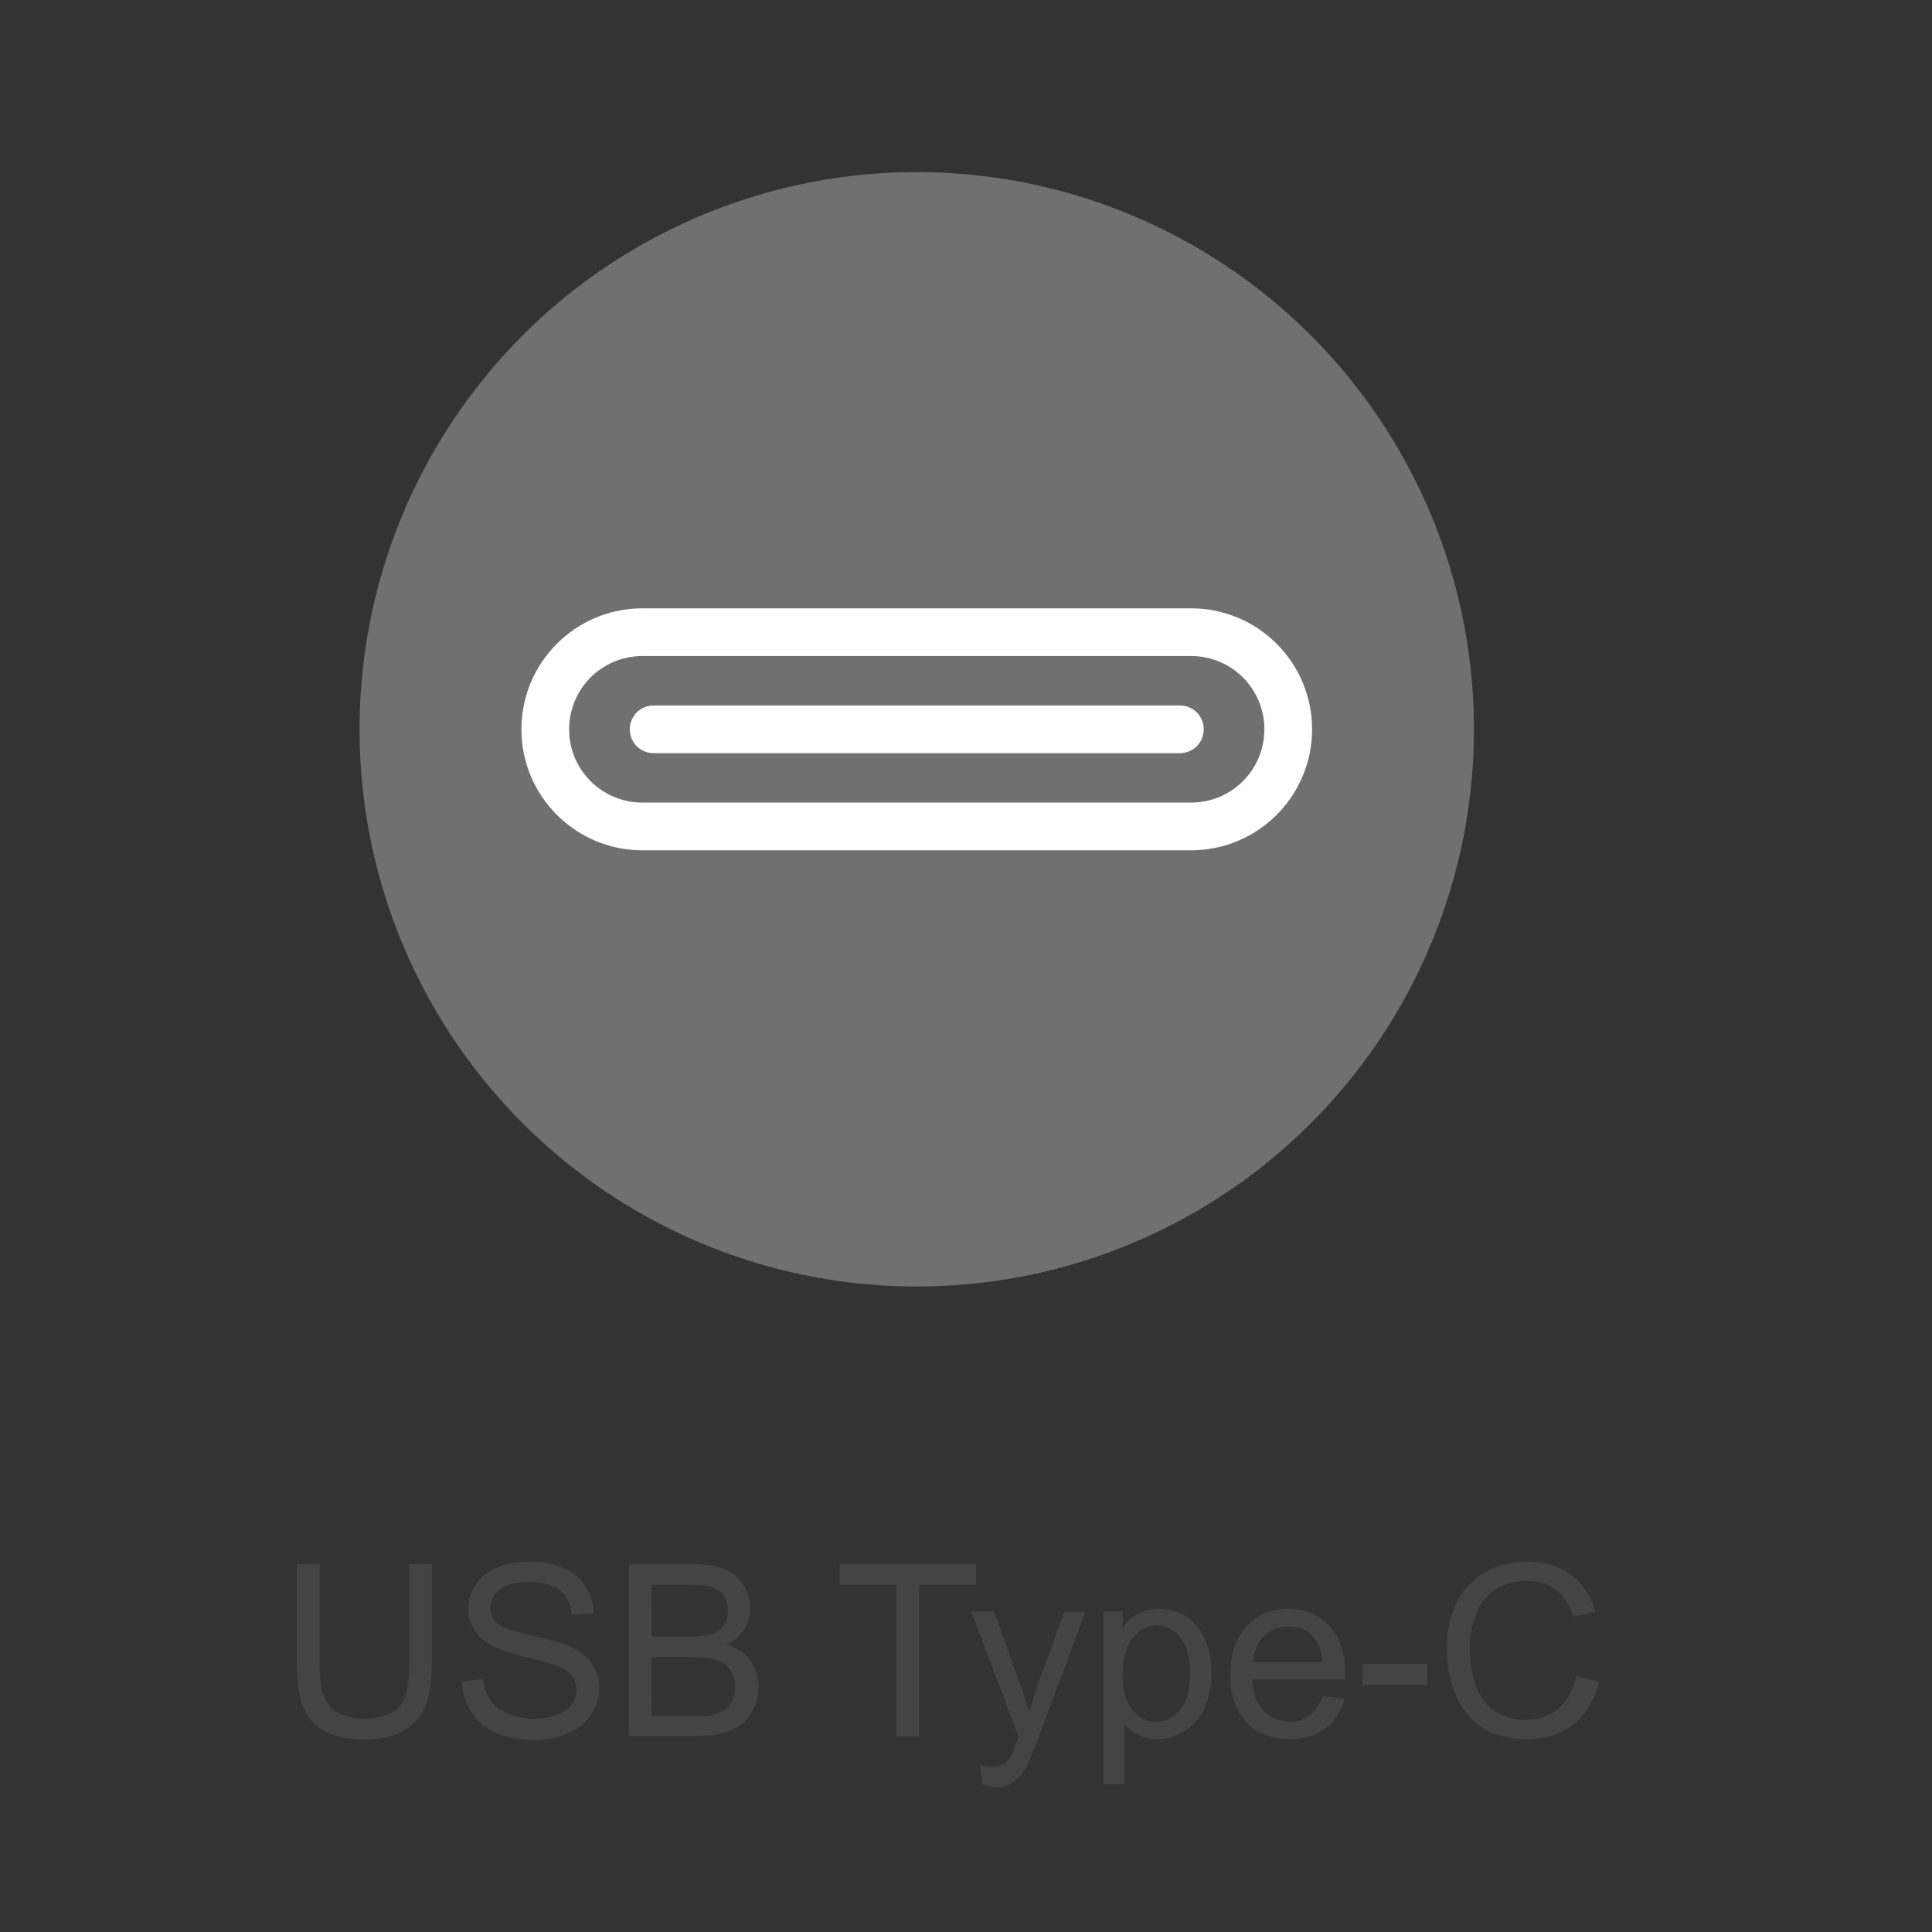
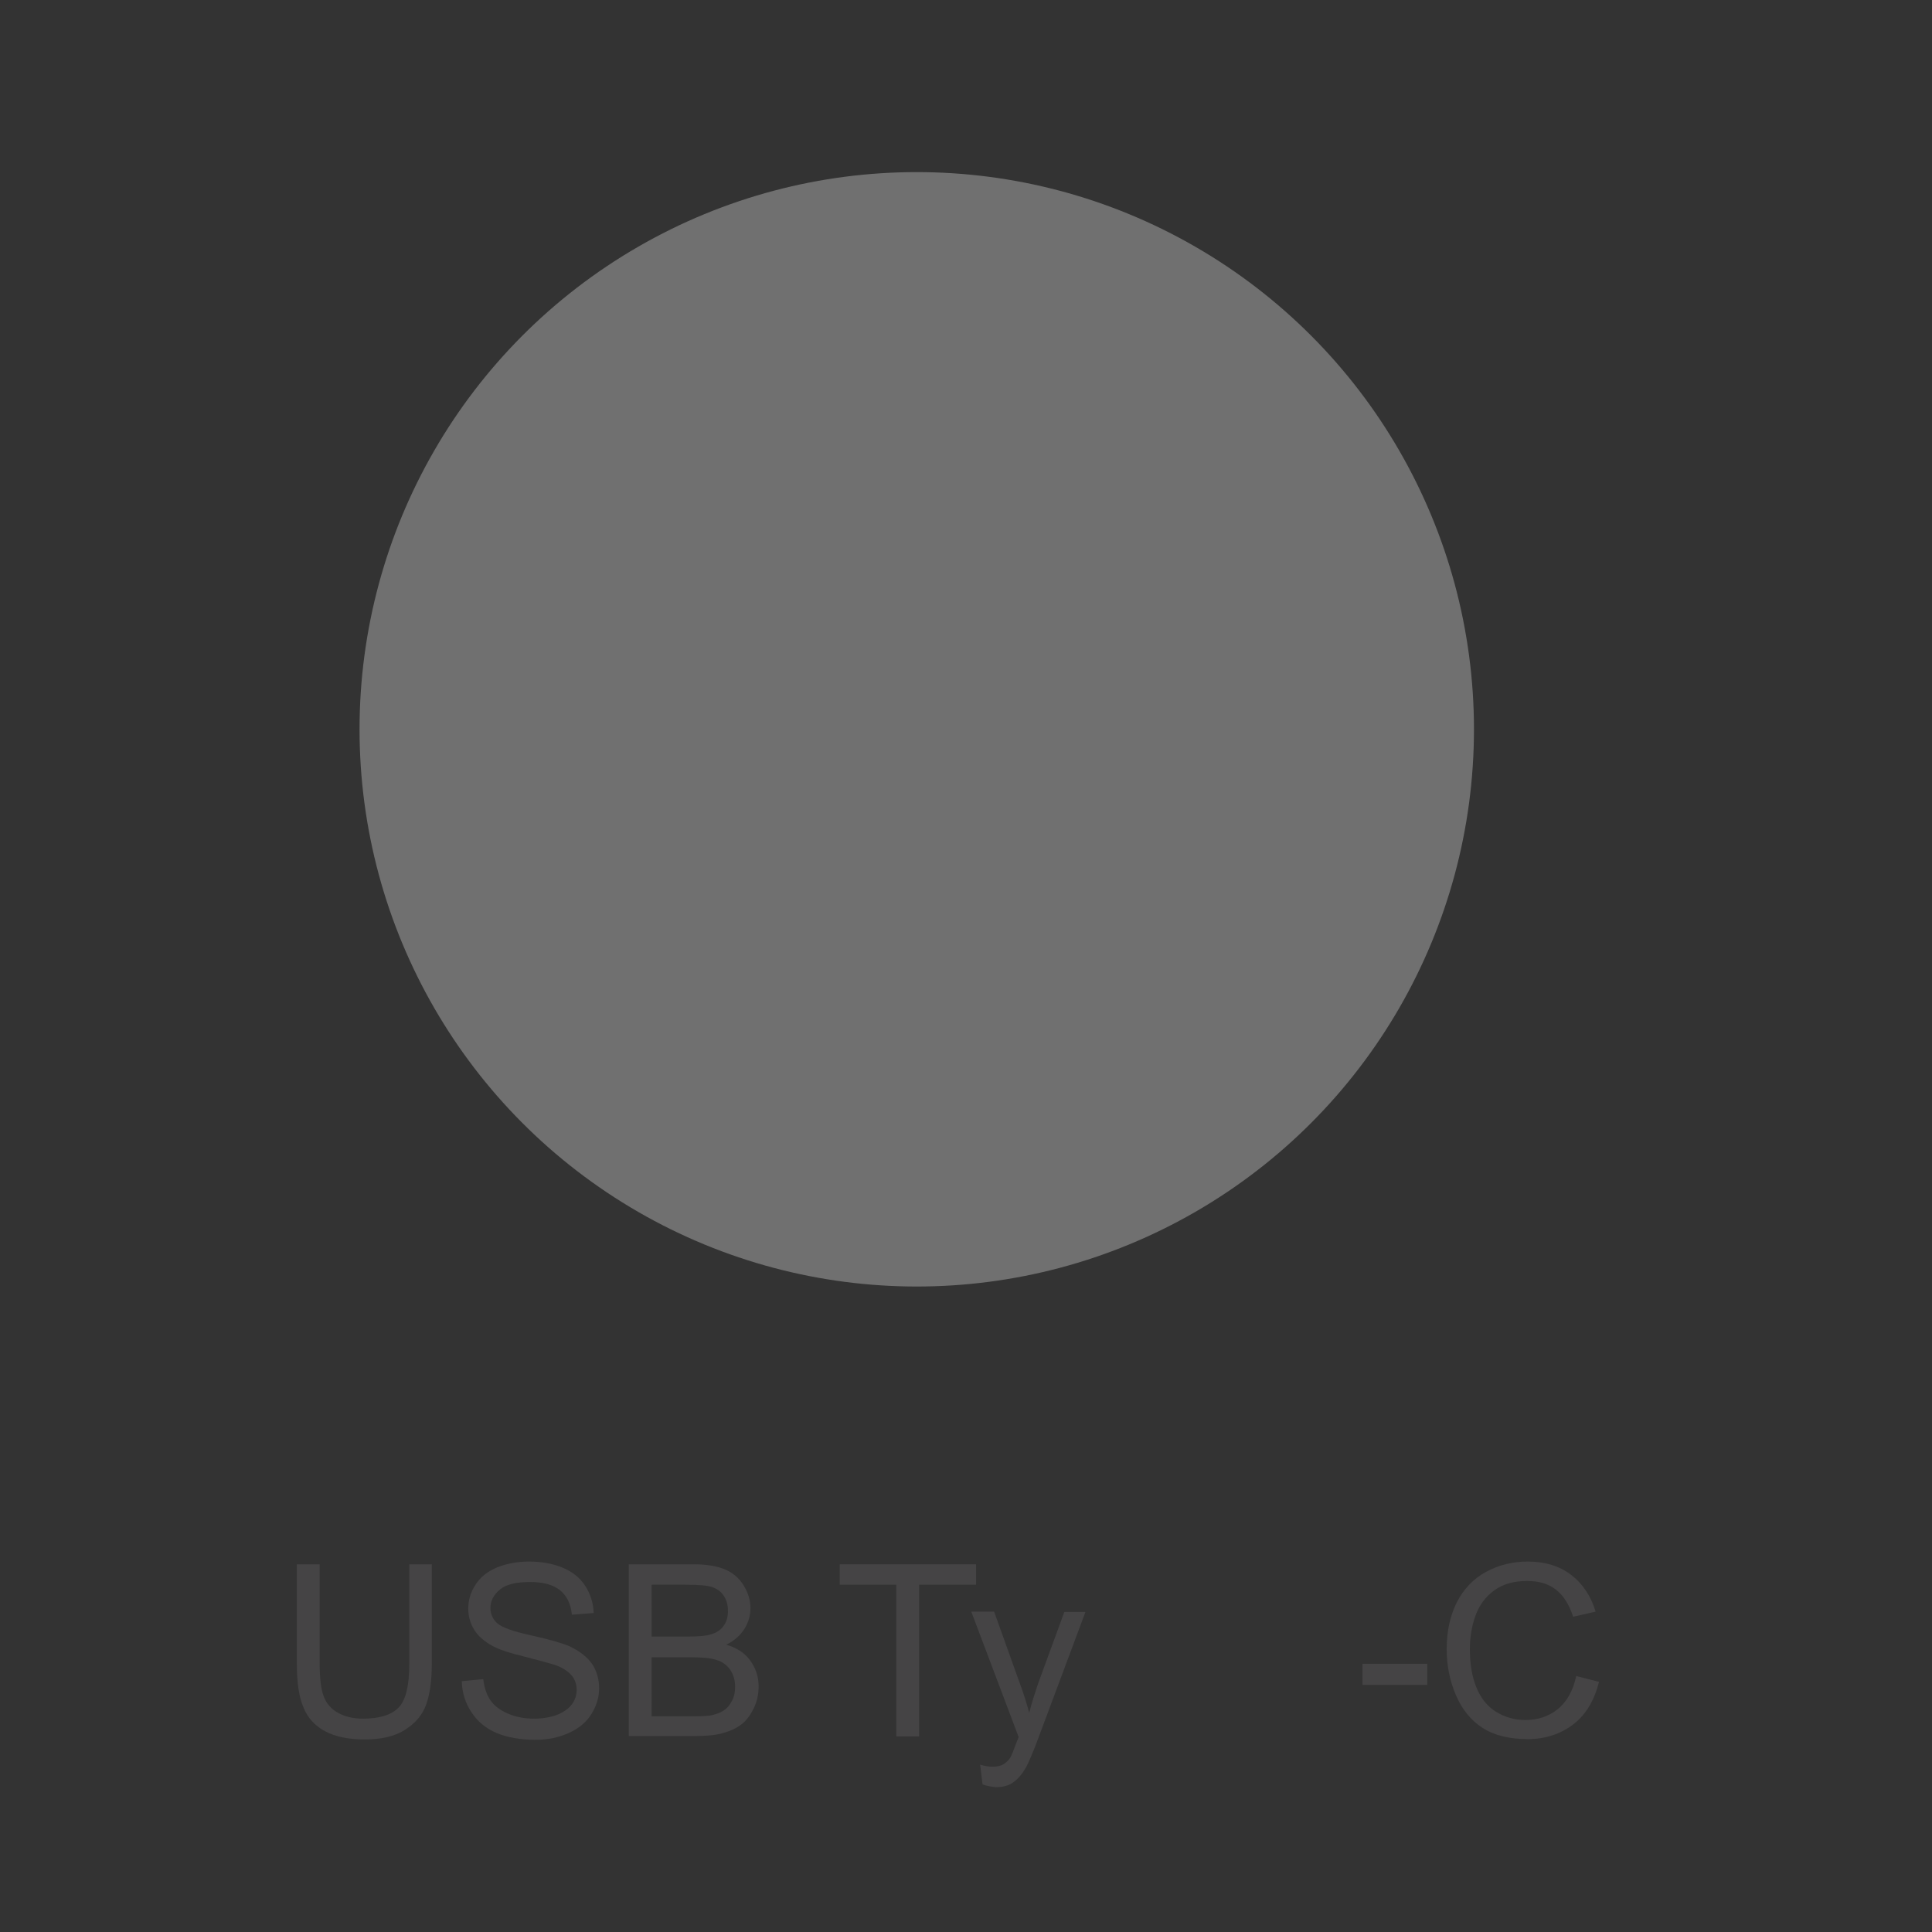
<svg xmlns="http://www.w3.org/2000/svg" version="1.1" id="USB_Type-C" x="0px" y="0px" viewBox="0 0 566.9 566.9" style="enable-background:new 0 0 566.9 566.9;" xml:space="preserve">
  <rect x="0" y="0" width="566.9" height="566.9" fill="#333333" stroke="none" />
  <style type="text/css">
	.st0{enable-background:new    ;}
	.st1{fill:#707070;}
	.st2{fill:#FFFFFF;}
	.st3{fill:#454445;}
</style>
  <g>
    <g class="st0">
      <circle class="st1" cx="269" cy="214" r="163.5" />
    </g>
    <g>
-       <path class="st2" d="M349.5,192.5c11.9,0,21.5,9.6,21.5,21.5s-9.6,21.5-21.5,21.5h-161c-11.9,0-21.5-9.6-21.5-21.5    s9.6-21.5,21.5-21.5H349.5 M349.5,178.5h-161c-19.6,0-35.5,15.9-35.5,35.5s15.9,35.5,35.5,35.5h161c19.6,0,35.5-15.9,35.5-35.5    S369.1,178.5,349.5,178.5L349.5,178.5z" />
-     </g>
+       </g>
    <g>
-       <path class="st2" d="M346.2,221H191.8c-3.9,0-7-3.1-7-7s3.1-7,7-7h154.4c3.9,0,7,3.1,7,7S350.1,221,346.2,221z" />
-     </g>
+       </g>
  </g>
  <g class="st0">
    <path class="st3" d="M120,459h6.7v29.2c0,5.1-0.6,9.1-1.7,12.1c-1.1,3-3.2,5.4-6.2,7.3c-3,1.9-6.9,2.8-11.8,2.8   c-4.7,0-8.6-0.8-11.6-2.4c-3-1.6-5.2-4-6.4-7.1c-1.3-3.1-1.9-7.3-1.9-12.7V459h6.7v29.1c0,4.4,0.4,7.6,1.2,9.7   c0.8,2.1,2.2,3.7,4.2,4.8c2,1.1,4.4,1.7,7.3,1.7c4.9,0,8.4-1.1,10.5-3.3c2.1-2.2,3.1-6.5,3.1-12.8V459z" />
    <path class="st3" d="M135.5,493.3l6.3-0.6c0.3,2.5,1,4.6,2.1,6.2c1.1,1.6,2.8,2.9,5.1,3.9c2.3,1,4.9,1.5,7.7,1.5   c2.5,0,4.8-0.4,6.7-1.1c2-0.8,3.4-1.8,4.4-3.1c1-1.3,1.4-2.8,1.4-4.3c0-1.6-0.5-3-1.4-4.1s-2.4-2.2-4.5-3c-1.4-0.5-4.4-1.3-9-2.5   c-4.6-1.1-7.9-2.2-9.7-3.2c-2.4-1.3-4.2-2.8-5.4-4.7c-1.2-1.9-1.8-4-1.8-6.3c0-2.5,0.7-4.9,2.2-7.1c1.4-2.2,3.6-3.9,6.3-5   c2.8-1.1,5.9-1.7,9.3-1.7c3.7,0,7,0.6,9.9,1.8c2.9,1.2,5.1,3,6.6,5.3c1.5,2.3,2.4,5,2.5,8l-6.4,0.5c-0.3-3.2-1.5-5.6-3.5-7.2   c-2-1.6-4.9-2.4-8.8-2.4c-4,0-7,0.7-8.8,2.2c-1.8,1.5-2.8,3.3-2.8,5.4c0,1.8,0.7,3.3,2,4.5c1.3,1.2,4.6,2.4,10.1,3.6   c5.4,1.2,9.2,2.3,11.2,3.2c2.9,1.4,5.1,3.1,6.5,5.1c1.4,2.1,2.1,4.5,2.1,7.2c0,2.7-0.8,5.2-2.3,7.6s-3.7,4.2-6.6,5.5   c-2.9,1.3-6.1,2-9.7,2c-4.6,0-8.4-0.7-11.5-2c-3.1-1.3-5.5-3.3-7.3-6C136.5,499.7,135.6,496.7,135.5,493.3z" />
    <path class="st3" d="M184.5,509.5V459h18.9c3.9,0,6.9,0.5,9.3,1.5s4.2,2.6,5.5,4.7c1.3,2.1,2,4.3,2,6.7c0,2.2-0.6,4.2-1.8,6.1   c-1.2,1.9-2.9,3.4-5.3,4.6c3.1,0.9,5.4,2.4,7,4.6c1.6,2.2,2.5,4.7,2.5,7.6c0,2.4-0.5,4.6-1.5,6.6c-1,2-2.2,3.6-3.7,4.7   s-3.3,1.9-5.5,2.5c-2.2,0.6-4.9,0.8-8.1,0.8H184.5z M191.2,480.2h10.9c3,0,5.1-0.2,6.4-0.6c1.7-0.5,3-1.3,3.8-2.5   c0.9-1.2,1.3-2.6,1.3-4.4c0-1.7-0.4-3.2-1.2-4.4c-0.8-1.3-2-2.1-3.4-2.6s-4.1-0.7-7.7-0.7h-10.1V480.2z M191.2,503.6h12.6   c2.2,0,3.7-0.1,4.5-0.2c1.5-0.3,2.8-0.7,3.9-1.4s1.9-1.6,2.5-2.8c0.7-1.2,1-2.6,1-4.3c0-1.9-0.5-3.5-1.4-4.9c-1-1.4-2.3-2.4-4-2.9   c-1.7-0.6-4.2-0.8-7.4-0.8h-11.7V503.6z" />
    <path class="st3" d="M263,509.5V465h-16.6v-6h40v6h-16.7v44.5H263z" />
    <path class="st3" d="M288.3,523.6l-0.7-5.8c1.4,0.4,2.5,0.6,3.5,0.6c1.4,0,2.5-0.2,3.3-0.7s1.5-1.1,2-1.9c0.4-0.6,1-2.2,1.9-4.6   c0.1-0.3,0.3-0.8,0.6-1.5L285,472.9h6.7l7.6,21.2c1,2.7,1.9,5.5,2.7,8.5c0.7-2.8,1.6-5.6,2.5-8.3l7.8-21.3h6.2l-13.9,37.2   c-1.5,4-2.7,6.8-3.5,8.3c-1.1,2-2.4,3.5-3.8,4.5c-1.4,1-3.1,1.4-5.1,1.4C291.1,524.3,289.7,524.1,288.3,523.6z" />
-     <path class="st3" d="M323.8,523.5v-50.6h5.6v4.8c1.3-1.9,2.8-3.3,4.5-4.2s3.7-1.4,6.1-1.4c3.1,0,5.9,0.8,8.3,2.4   c2.4,1.6,4.2,3.9,5.4,6.8s1.8,6.1,1.8,9.6c0,3.7-0.7,7.1-2,10.1c-1.3,3-3.3,5.3-5.9,6.9c-2.6,1.6-5.3,2.4-8.1,2.4   c-2.1,0-3.9-0.4-5.6-1.3s-3-2-4-3.3v17.8H323.8z M329.4,491.4c0,4.7,1,8.2,2.9,10.4c1.9,2.3,4.2,3.4,6.9,3.4c2.8,0,5.1-1.2,7.1-3.5   c2-2.3,2.9-5.9,2.9-10.8c0-4.7-1-8.1-2.9-10.5c-1.9-2.3-4.2-3.5-6.9-3.5c-2.6,0-5,1.2-7,3.7C330.4,483.1,329.4,486.7,329.4,491.4z" />
-     <path class="st3" d="M388.1,497.7l6.4,0.8c-1,3.7-2.9,6.6-5.6,8.7c-2.7,2.1-6.2,3.1-10.5,3.1c-5.3,0-9.6-1.6-12.7-4.9   c-3.1-3.3-4.7-7.9-4.7-13.9c0-6.2,1.6-10.9,4.8-14.3c3.2-3.4,7.3-5.1,12.3-5.1c4.9,0,8.9,1.7,12,5s4.6,8,4.6,14c0,0.4,0,0.9,0,1.7   h-27.3c0.2,4,1.4,7.1,3.4,9.2c2,2.1,4.6,3.2,7.6,3.2c2.3,0,4.2-0.6,5.8-1.8S387.1,500.3,388.1,497.7z M367.7,487.7h20.4   c-0.3-3.1-1.1-5.4-2.3-6.9c-2-2.4-4.5-3.6-7.7-3.6c-2.8,0-5.2,1-7.2,2.9C369,482,367.9,484.5,367.7,487.7z" />
    <path class="st3" d="M399.8,494.4v-6.2h19v6.2H399.8z" />
    <path class="st3" d="M462.5,491.8l6.7,1.7c-1.4,5.5-3.9,9.7-7.6,12.5s-8.1,4.3-13.3,4.3c-5.4,0-9.9-1.1-13.3-3.3   c-3.4-2.2-6-5.4-7.8-9.6c-1.8-4.2-2.7-8.7-2.7-13.5c0-5.3,1-9.8,3-13.8c2-3.9,4.9-6.9,8.6-8.9c3.7-2,7.8-3,12.2-3   c5,0,9.3,1.3,12.7,3.9c3.4,2.6,5.8,6.2,7.2,10.8l-6.6,1.5c-1.2-3.7-2.9-6.3-5.1-8c-2.2-1.7-5-2.5-8.4-2.5c-3.9,0-7.1,0.9-9.7,2.8   c-2.6,1.9-4.4,4.4-5.5,7.5c-1.1,3.1-1.6,6.4-1.6,9.7c0,4.3,0.6,8,1.9,11.2c1.3,3.2,3.2,5.6,5.8,7.2c2.6,1.6,5.5,2.4,8.6,2.4   c3.7,0,6.9-1.1,9.5-3.2S461.6,496.1,462.5,491.8z" />
  </g>
</svg>